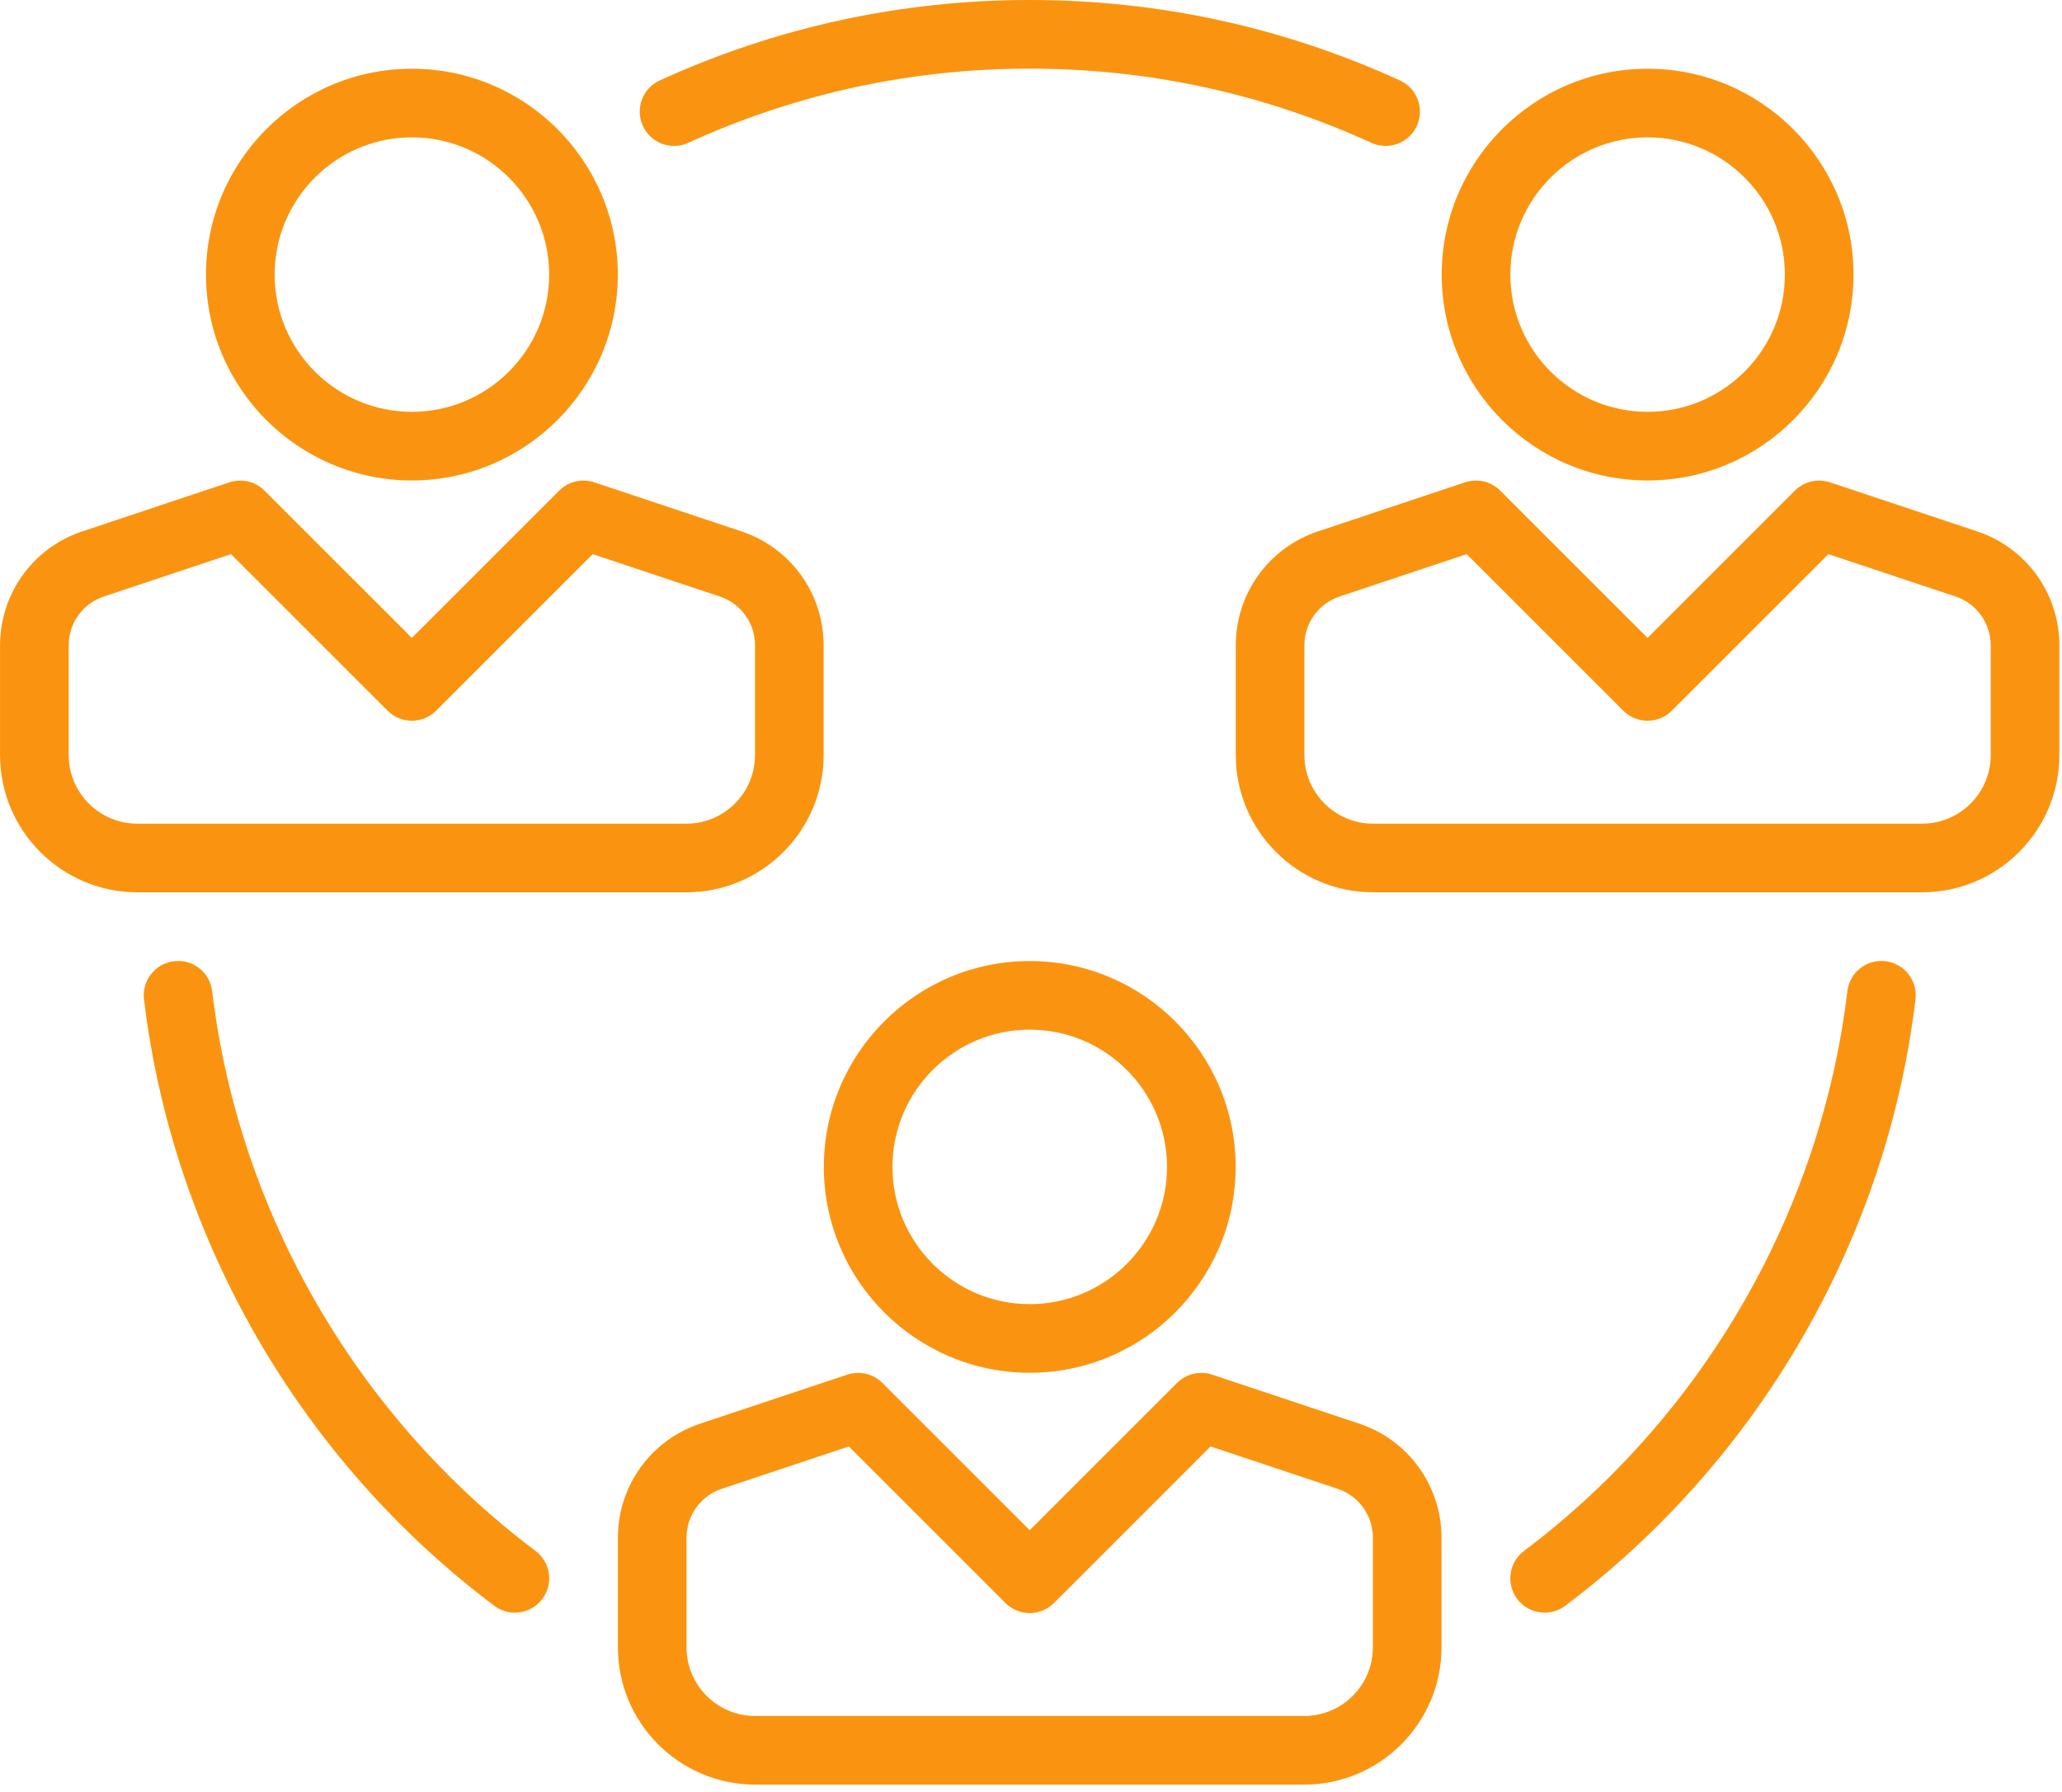
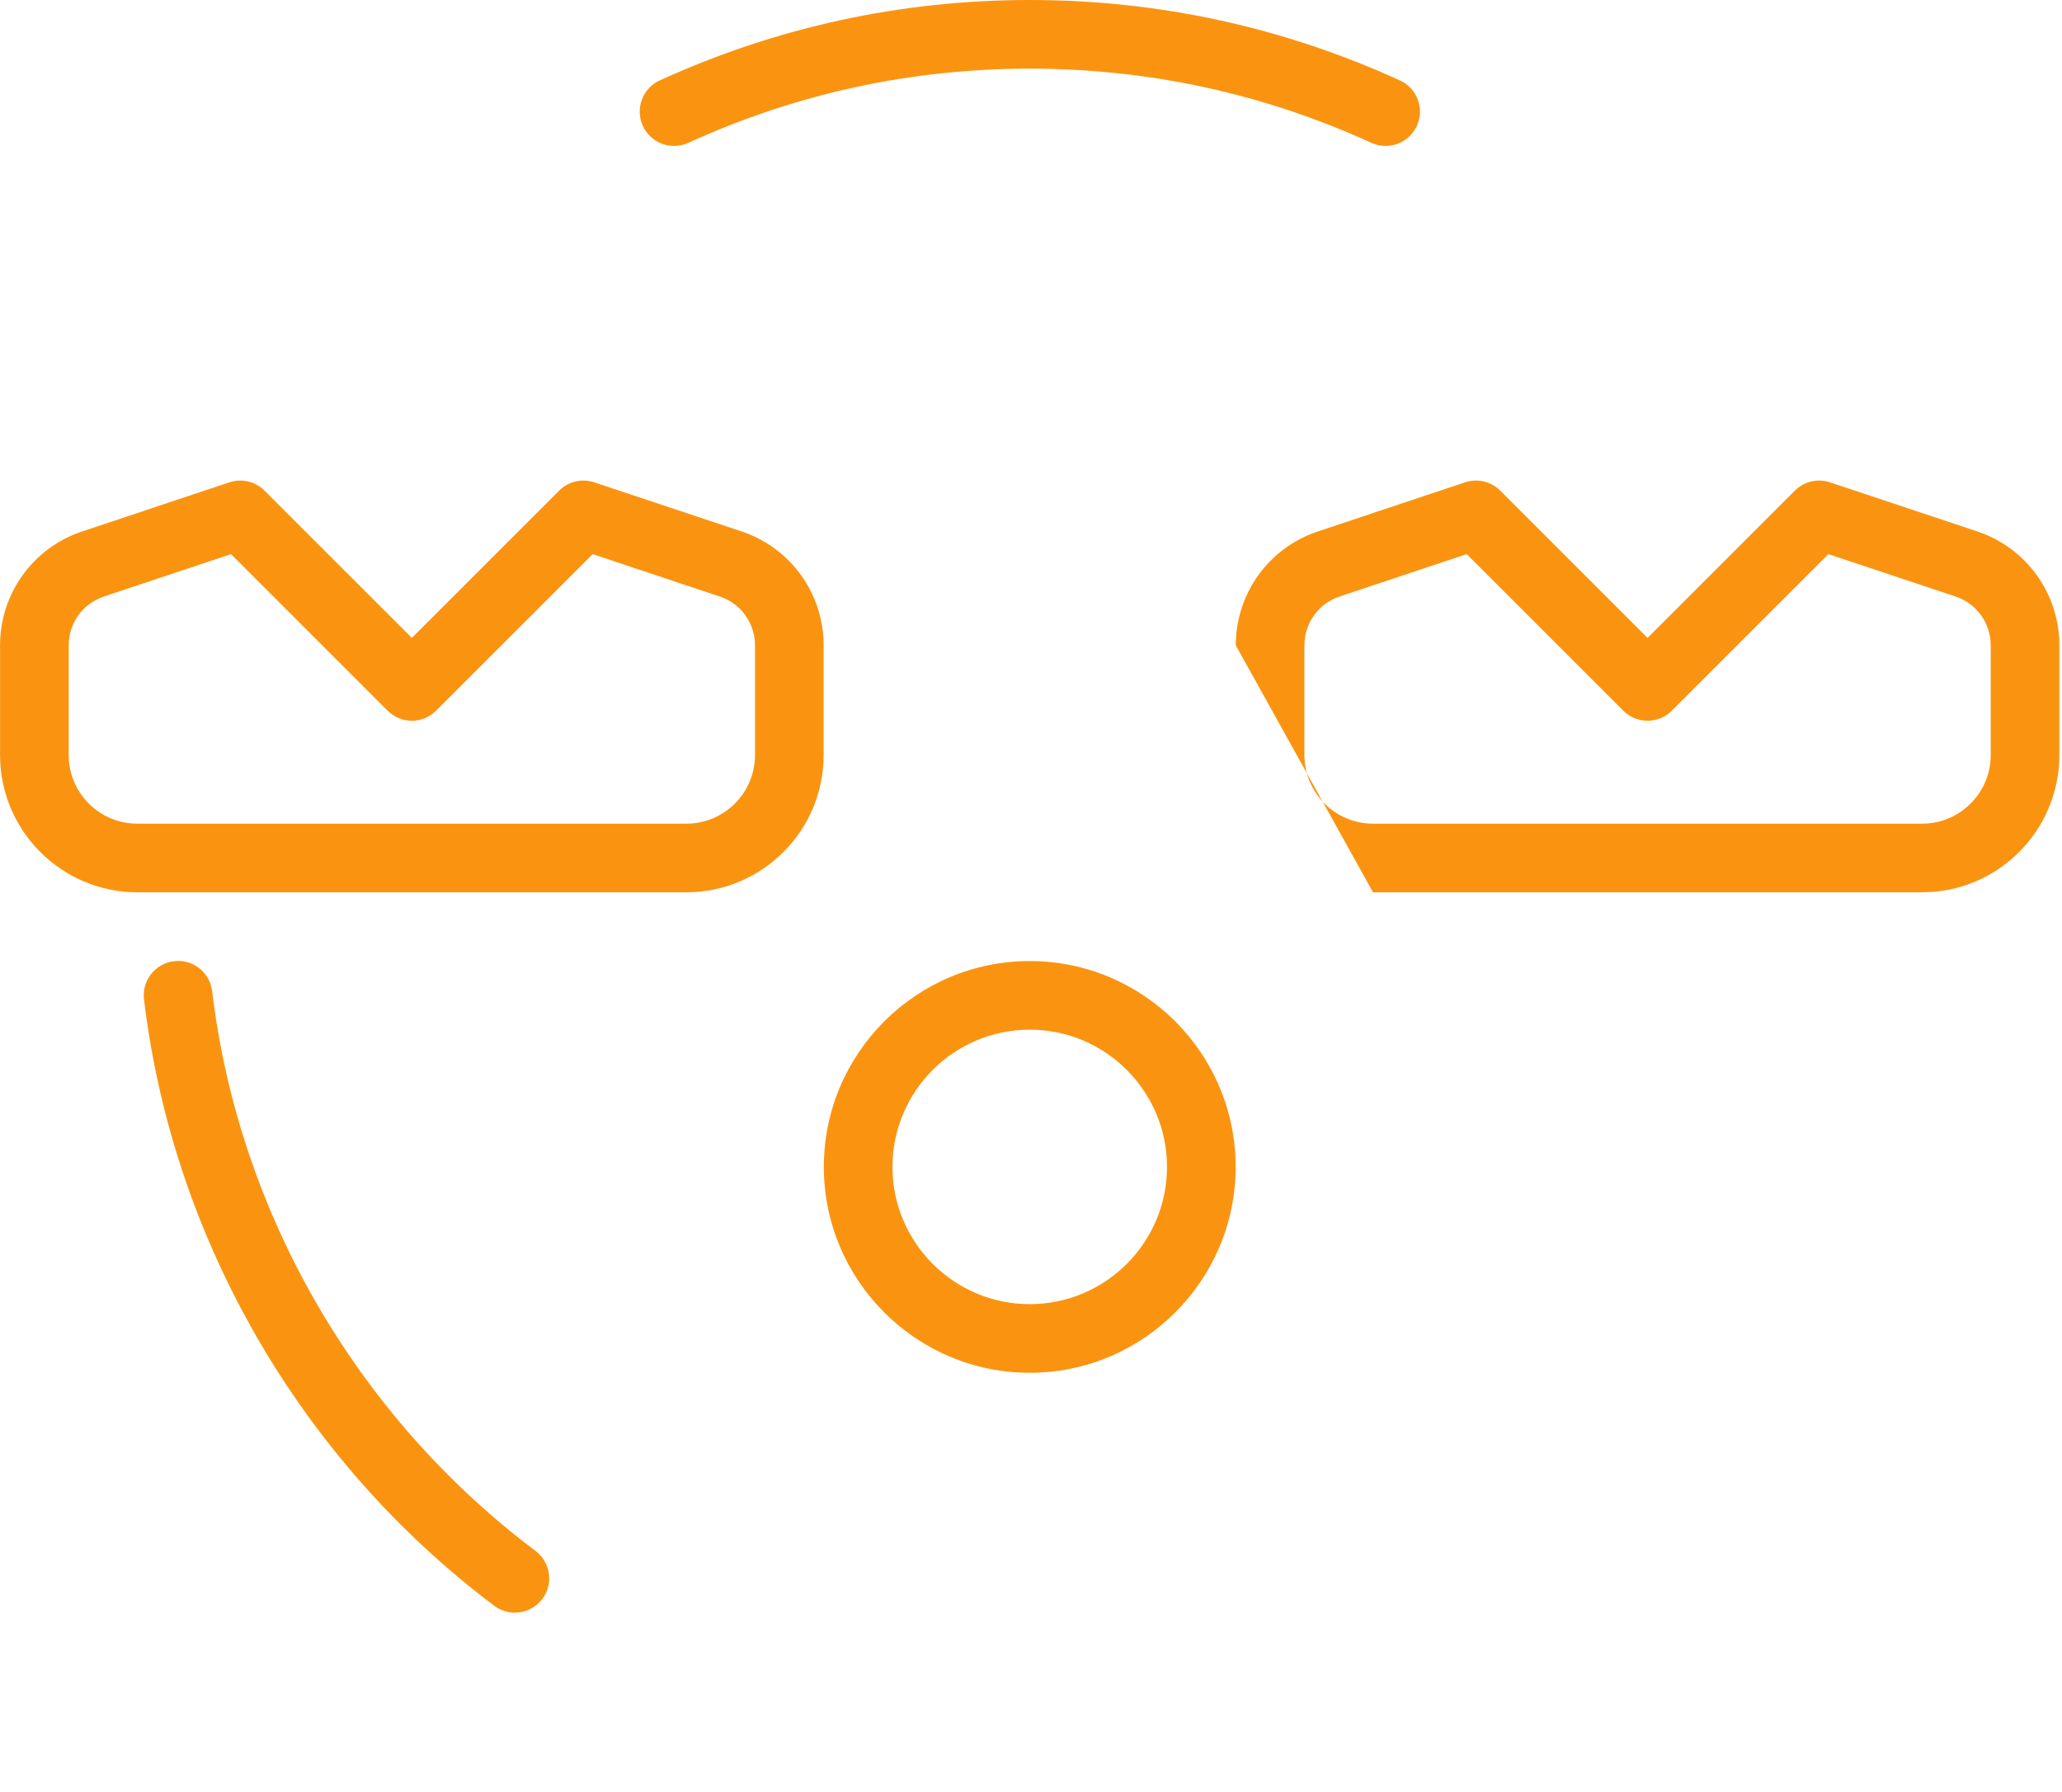
<svg xmlns="http://www.w3.org/2000/svg" width="100%" height="100%" viewBox="0 0 191 166" version="1.1" xml:space="preserve" style="fill-rule:evenodd;clip-rule:evenodd;stroke-linejoin:round;stroke-miterlimit:2;">
  <g transform="matrix(1.333,0,0,1.333,95.384,120.821)">
    <path d="M0,-19.077C-5.26,-19.077 -9.539,-14.798 -9.539,-9.539C-9.539,-4.279 -5.26,0 0,0C5.259,0 9.538,-4.279 9.538,-9.539C9.538,-14.798 5.259,-19.077 0,-19.077M0,4.769C-7.889,4.769 -14.308,-1.649 -14.308,-9.539C-14.308,-17.428 -7.889,-23.846 0,-23.846C7.889,-23.846 14.308,-17.428 14.308,-9.539C14.308,-1.649 7.889,4.769 0,4.769" style="fill:rgb(250,148,16);fill-rule:nonzero;" />
  </g>
  <g transform="matrix(1.333,0,0,1.333,78.628,158.3)">
-     <path d="M0,-18.227L-8.833,-15.282C-10.297,-14.794 -11.279,-13.431 -11.279,-11.889L-11.279,-4.263C-11.279,-1.633 -9.14,0.506 -6.51,0.506L31.644,0.506C34.274,0.506 36.413,-1.633 36.413,-4.263L36.413,-11.889C36.413,-13.431 35.43,-14.794 33.968,-15.282L25.134,-18.227L14.253,-7.346C13.323,-6.415 11.811,-6.415 10.881,-7.346L0,-18.227ZM31.644,5.276L-6.51,5.276C-11.769,5.276 -16.048,0.997 -16.048,-4.263L-16.048,-11.889C-16.048,-15.487 -13.755,-18.669 -10.341,-19.806L-0.11,-23.217C0.746,-23.503 1.692,-23.28 2.33,-22.641L12.567,-12.405L22.804,-22.641C23.442,-23.279 24.388,-23.502 25.244,-23.217L35.475,-19.806C38.889,-18.669 41.182,-15.487 41.182,-11.889L41.182,-4.263C41.182,0.997 36.903,5.276 31.644,5.276" style="fill:rgb(250,148,16);fill-rule:nonzero;" />
-   </g>
+     </g>
  <g transform="matrix(1.333,0,0,1.333,38.153,38.154)">
-     <path d="M0,-19.077C-5.26,-19.077 -9.538,-14.798 -9.538,-9.539C-9.538,-4.279 -5.26,0 0,0C5.259,0 9.538,-4.279 9.538,-9.539C9.538,-14.798 5.259,-19.077 0,-19.077M0,4.769C-7.889,4.769 -14.308,-1.649 -14.308,-9.539C-14.308,-17.428 -7.889,-23.846 0,-23.846C7.889,-23.846 14.308,-17.428 14.308,-9.539C14.308,-1.649 7.889,4.769 0,4.769" style="fill:rgb(250,148,16);fill-rule:nonzero;" />
-   </g>
+     </g>
  <g transform="matrix(1.333,0,0,1.333,21.397,75.633)">
    <path d="M0,-18.227L-8.833,-15.282C-10.297,-14.794 -11.279,-13.431 -11.279,-11.889L-11.279,-4.263C-11.279,-1.633 -9.14,0.506 -6.51,0.506L31.644,0.506C34.274,0.506 36.413,-1.633 36.413,-4.263L36.413,-11.889C36.413,-13.431 35.43,-14.794 33.968,-15.282L25.134,-18.227L14.253,-7.346C13.323,-6.415 11.811,-6.415 10.881,-7.346L0,-18.227ZM31.644,5.276L-6.51,5.276C-11.769,5.276 -16.048,0.997 -16.048,-4.263L-16.048,-11.889C-16.048,-15.487 -13.755,-18.669 -10.341,-19.806L-0.11,-23.217C0.746,-23.503 1.691,-23.28 2.33,-22.641L12.567,-12.405L22.804,-22.641C23.442,-23.28 24.388,-23.502 25.244,-23.217L35.475,-19.806C38.889,-18.669 41.182,-15.487 41.182,-11.889L41.182,-4.263C41.182,0.997 36.903,5.276 31.644,5.276" style="fill:rgb(250,148,16);fill-rule:nonzero;" />
  </g>
  <g transform="matrix(1.333,0,0,1.333,152.615,38.154)">
-     <path d="M0,-19.077C-5.259,-19.077 -9.538,-14.798 -9.538,-9.539C-9.538,-4.279 -5.259,0 0,0C5.26,0 9.538,-4.279 9.538,-9.539C9.538,-14.798 5.26,-19.077 0,-19.077M0,4.769C-7.889,4.769 -14.308,-1.649 -14.308,-9.539C-14.308,-17.428 -7.889,-23.846 0,-23.846C7.889,-23.846 14.308,-17.428 14.308,-9.539C14.308,-1.649 7.889,4.769 0,4.769" style="fill:rgb(250,148,16);fill-rule:nonzero;" />
-   </g>
+     </g>
  <g transform="matrix(1.333,0,0,1.333,135.859,75.633)">
-     <path d="M0,-18.227L-8.833,-15.282C-10.297,-14.794 -11.279,-13.431 -11.279,-11.889L-11.279,-4.263C-11.279,-1.633 -9.14,0.506 -6.51,0.506L31.644,0.506C34.274,0.506 36.413,-1.633 36.413,-4.263L36.413,-11.889C36.413,-13.431 35.43,-14.794 33.968,-15.282L25.134,-18.227L14.253,-7.346C13.323,-6.415 11.811,-6.415 10.881,-7.346L0,-18.227ZM31.644,5.276L-6.51,5.276C-11.769,5.276 -16.048,0.997 -16.048,-4.263L-16.048,-11.889C-16.048,-15.487 -13.755,-18.669 -10.341,-19.806L-0.11,-23.217C0.746,-23.503 1.692,-23.28 2.33,-22.641L12.567,-12.405L22.804,-22.641C23.442,-23.28 24.388,-23.502 25.244,-23.217L35.475,-19.806C38.889,-18.669 41.182,-15.487 41.182,-11.889L41.182,-4.263C41.182,0.997 36.903,5.276 31.644,5.276" style="fill:rgb(250,148,16);fill-rule:nonzero;" />
+     <path d="M0,-18.227L-8.833,-15.282C-10.297,-14.794 -11.279,-13.431 -11.279,-11.889L-11.279,-4.263C-11.279,-1.633 -9.14,0.506 -6.51,0.506L31.644,0.506C34.274,0.506 36.413,-1.633 36.413,-4.263L36.413,-11.889C36.413,-13.431 35.43,-14.794 33.968,-15.282L25.134,-18.227L14.253,-7.346C13.323,-6.415 11.811,-6.415 10.881,-7.346L0,-18.227ZM31.644,5.276L-6.51,5.276L-16.048,-11.889C-16.048,-15.487 -13.755,-18.669 -10.341,-19.806L-0.11,-23.217C0.746,-23.503 1.692,-23.28 2.33,-22.641L12.567,-12.405L22.804,-22.641C23.442,-23.28 24.388,-23.502 25.244,-23.217L35.475,-19.806C38.889,-18.669 41.182,-15.487 41.182,-11.889L41.182,-4.263C41.182,0.997 36.903,5.276 31.644,5.276" style="fill:rgb(250,148,16);fill-rule:nonzero;" />
  </g>
  <g transform="matrix(1.333,0,0,1.333,128.346,0.444)">
    <path d="M0,9.809C-0.331,9.809 -0.668,9.74 -0.989,9.593C-8.483,6.171 -16.468,4.437 -24.722,4.437C-32.975,4.437 -40.961,6.171 -48.455,9.593C-49.654,10.142 -51.067,9.612 -51.615,8.414C-52.162,7.216 -51.634,5.801 -50.436,5.255C-42.315,1.547 -33.663,-0.333 -24.722,-0.333C-15.78,-0.333 -7.129,1.547 0.992,5.255C2.19,5.801 2.718,7.216 2.171,8.414C1.77,9.291 0.905,9.809 0,9.809" style="fill:rgb(250,148,16);fill-rule:nonzero;" />
  </g>
  <g transform="matrix(1.333,0,0,1.333,143.079,88.836)">
-     <path d="M0,45.436C-0.724,45.436 -1.439,45.108 -1.908,44.485C-2.699,43.432 -2.488,41.937 -1.435,41.145C11.006,31.79 19.196,17.611 21.034,2.244C21.191,0.937 22.372,0 23.686,0.16C24.993,0.316 25.926,1.503 25.77,2.811C23.777,19.463 14.906,34.824 1.432,44.957C1.002,45.28 0.499,45.436 0,45.436" style="fill:rgb(250,148,16);fill-rule:nonzero;" />
-   </g>
+     </g>
  <g transform="matrix(1.333,0,0,1.333,47.69,88.836)">
    <path d="M0,45.436C-0.499,45.436 -1.002,45.28 -1.432,44.957C-14.906,34.824 -23.777,19.463 -25.77,2.811C-25.926,1.503 -24.993,0.316 -23.686,0.16C-22.368,0 -21.19,0.936 -21.034,2.244C-19.196,17.611 -11.006,31.79 1.435,41.145C2.488,41.937 2.699,43.432 1.908,44.485C1.439,45.108 0.724,45.436 0,45.436" style="fill:rgb(250,148,16);fill-rule:nonzero;" />
  </g>
</svg>